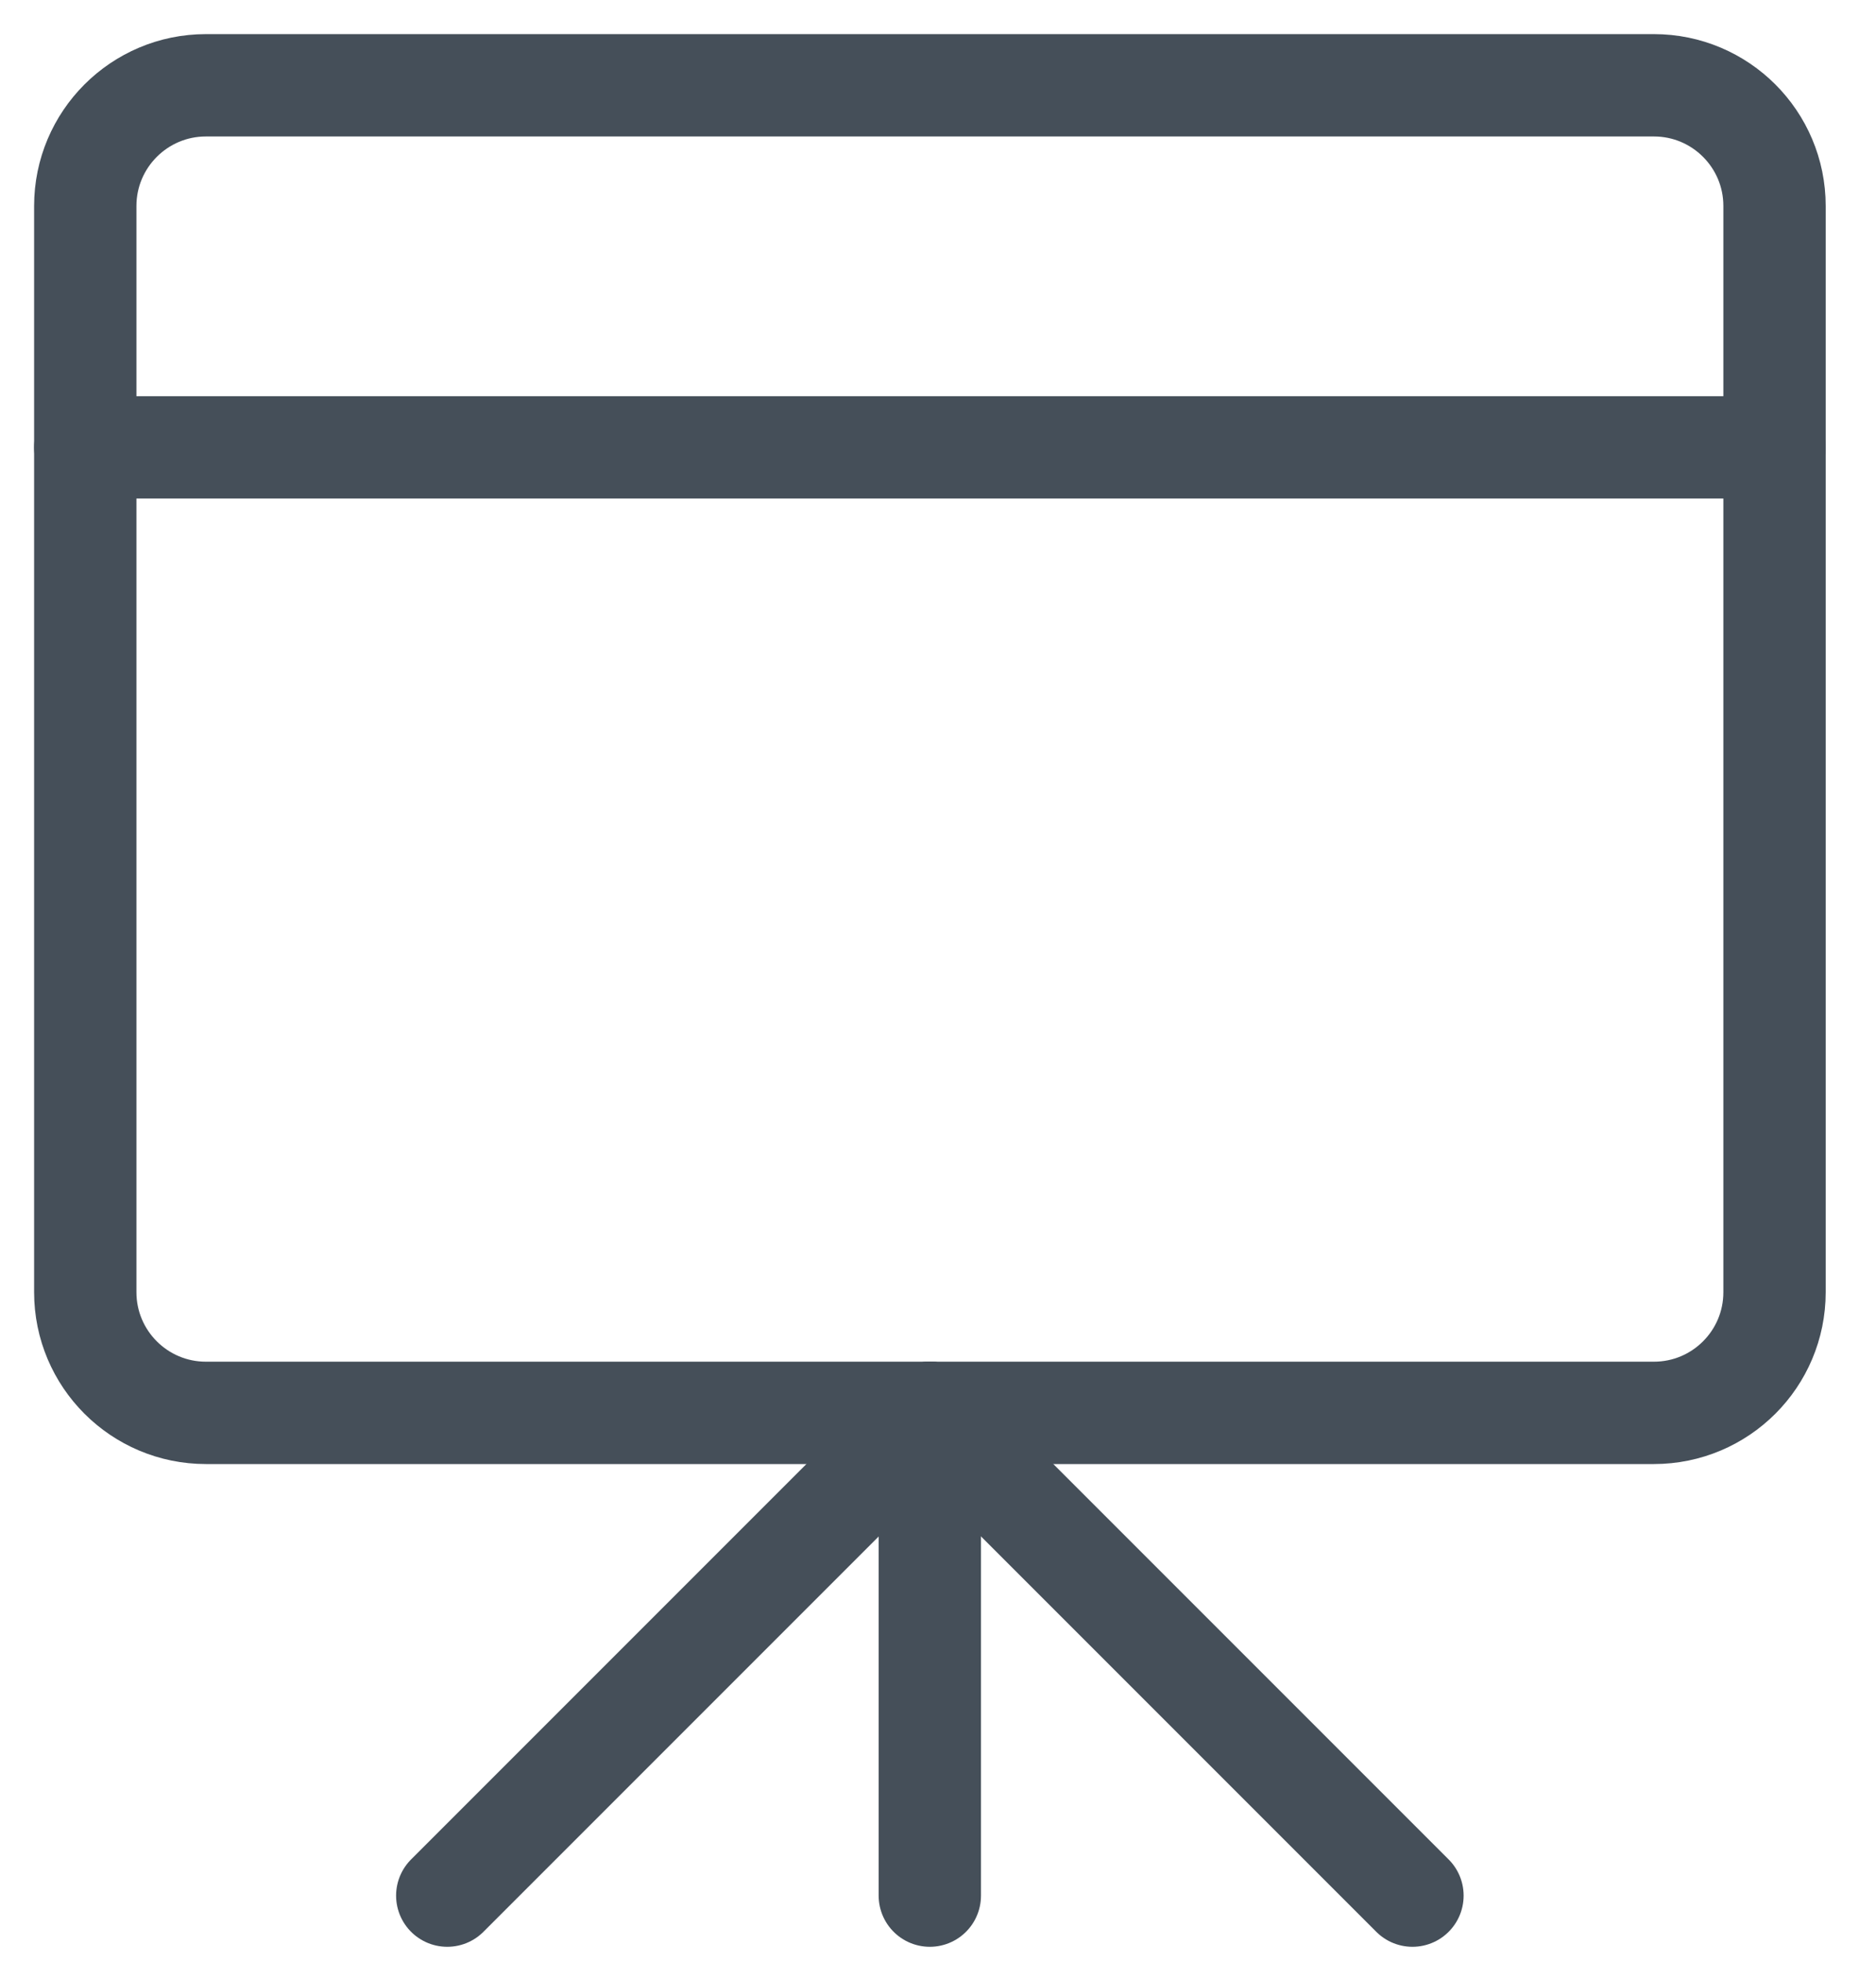
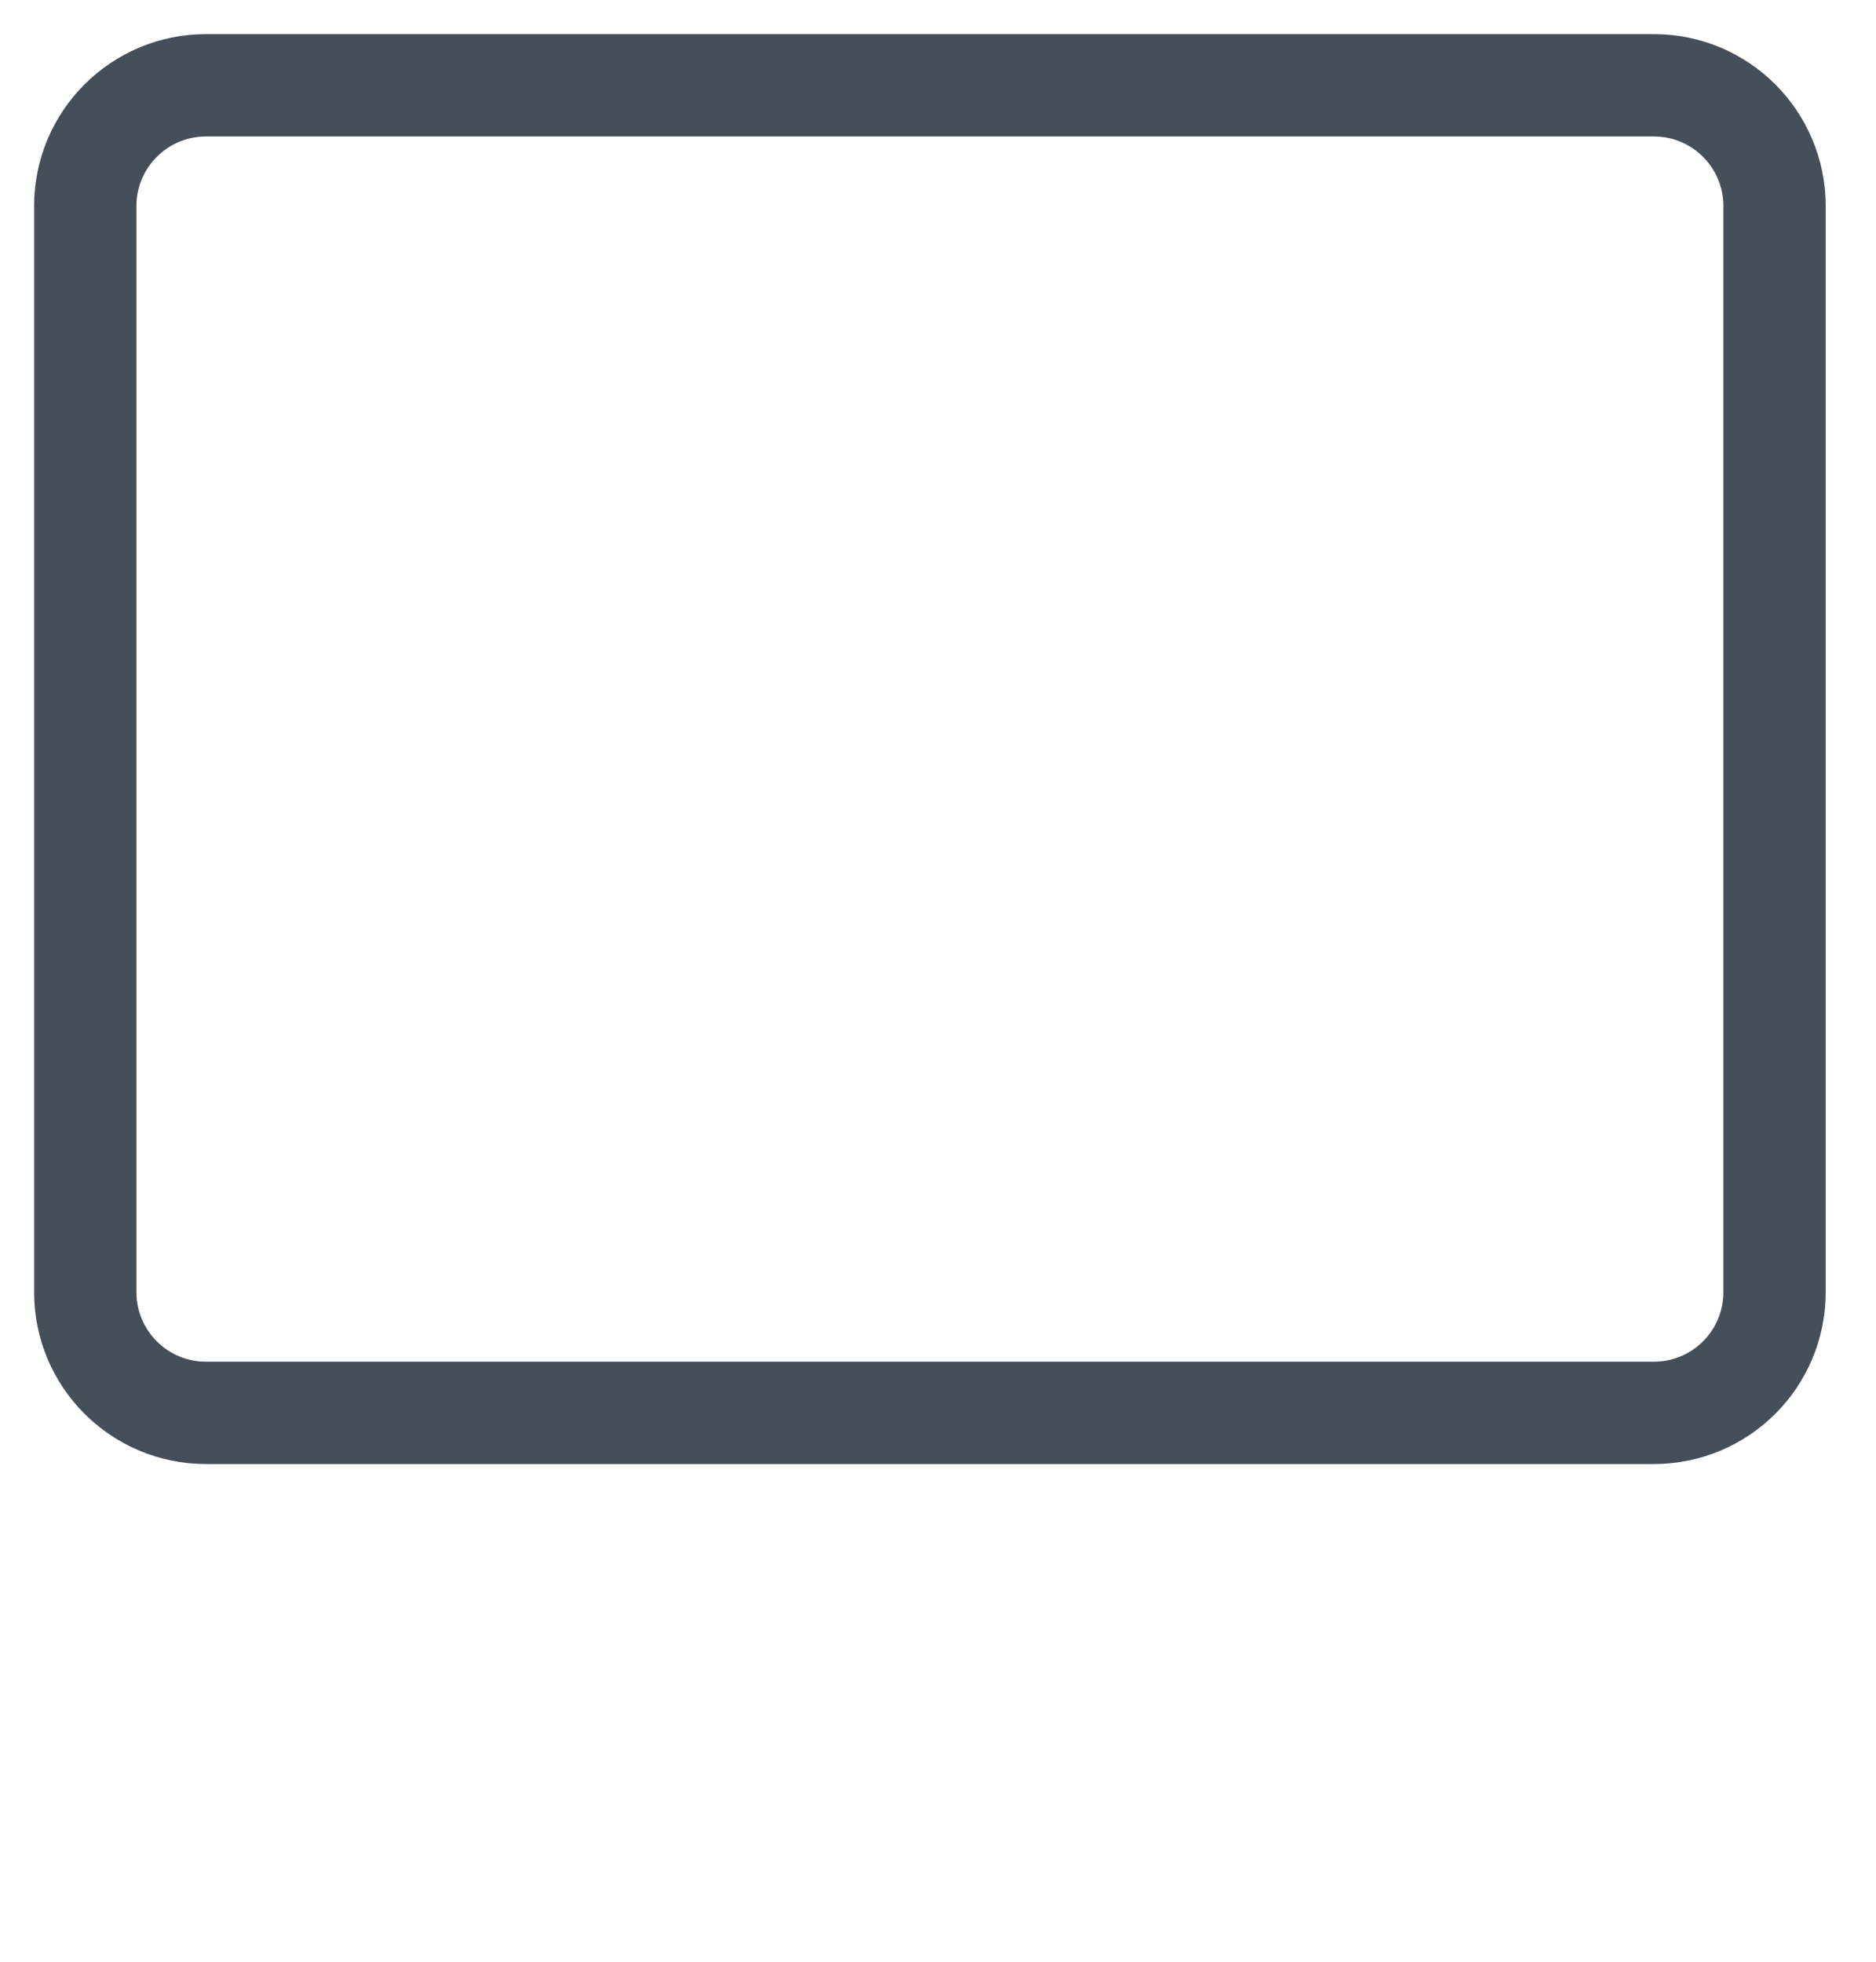
<svg xmlns="http://www.w3.org/2000/svg" width="22" height="23" viewBox="0 0 22 23" fill="none">
-   <path d="M10.904 16.565V22.225" stroke="#454F59" stroke-width="1.2" stroke-linecap="round" stroke-linejoin="round" />
-   <path d="M10.905 16.565L5.245 22.225" stroke="#454F59" stroke-width="1.2" stroke-linecap="round" stroke-linejoin="round" />
-   <path d="M10.904 16.565L16.564 22.225" stroke="#454F59" stroke-width="1.2" stroke-linecap="round" stroke-linejoin="round" />
  <path d="M19.395 1H2.415C1.634 1 1 1.634 1 2.415V15.15C1 15.932 1.634 16.565 2.415 16.565H19.395C20.177 16.565 20.81 15.932 20.81 15.15V2.415C20.81 1.634 20.177 1 19.395 1Z" stroke="#454F59" stroke-width="1.2" stroke-linecap="round" stroke-linejoin="round" />
-   <path d="M1 5.245H20.81" stroke="#454F59" stroke-width="1.2" stroke-linecap="round" stroke-linejoin="round" />
</svg>